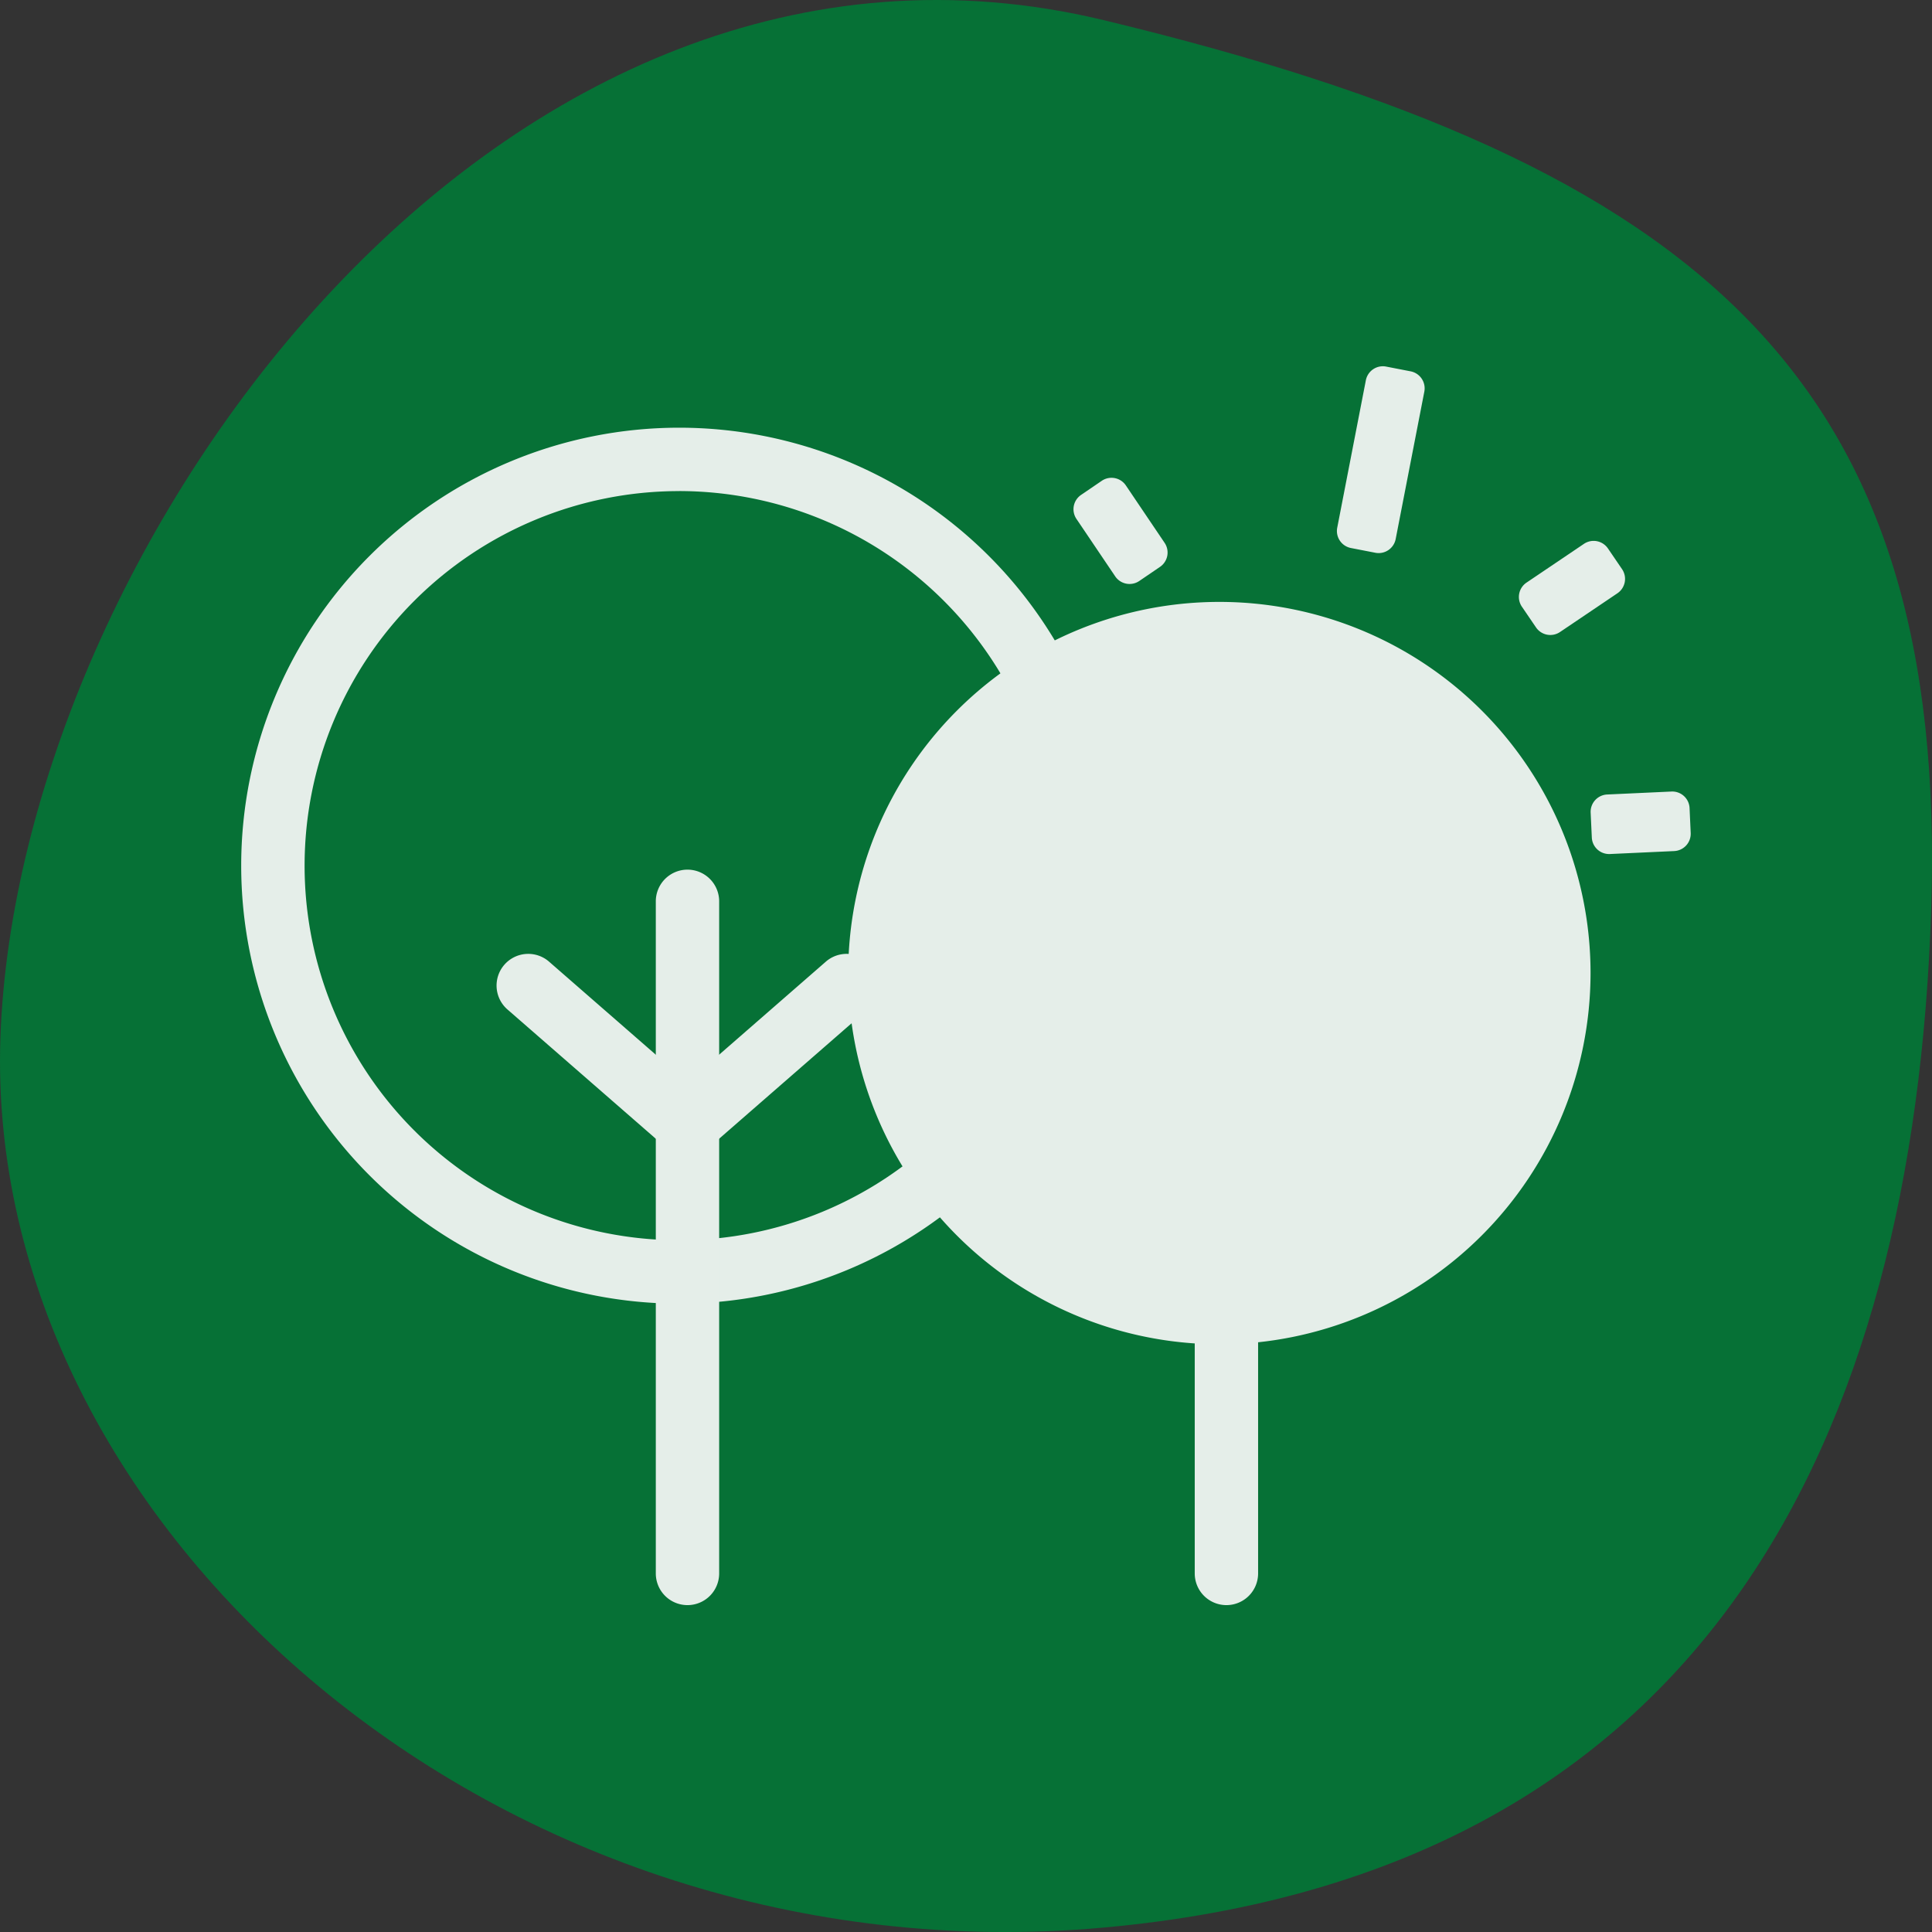
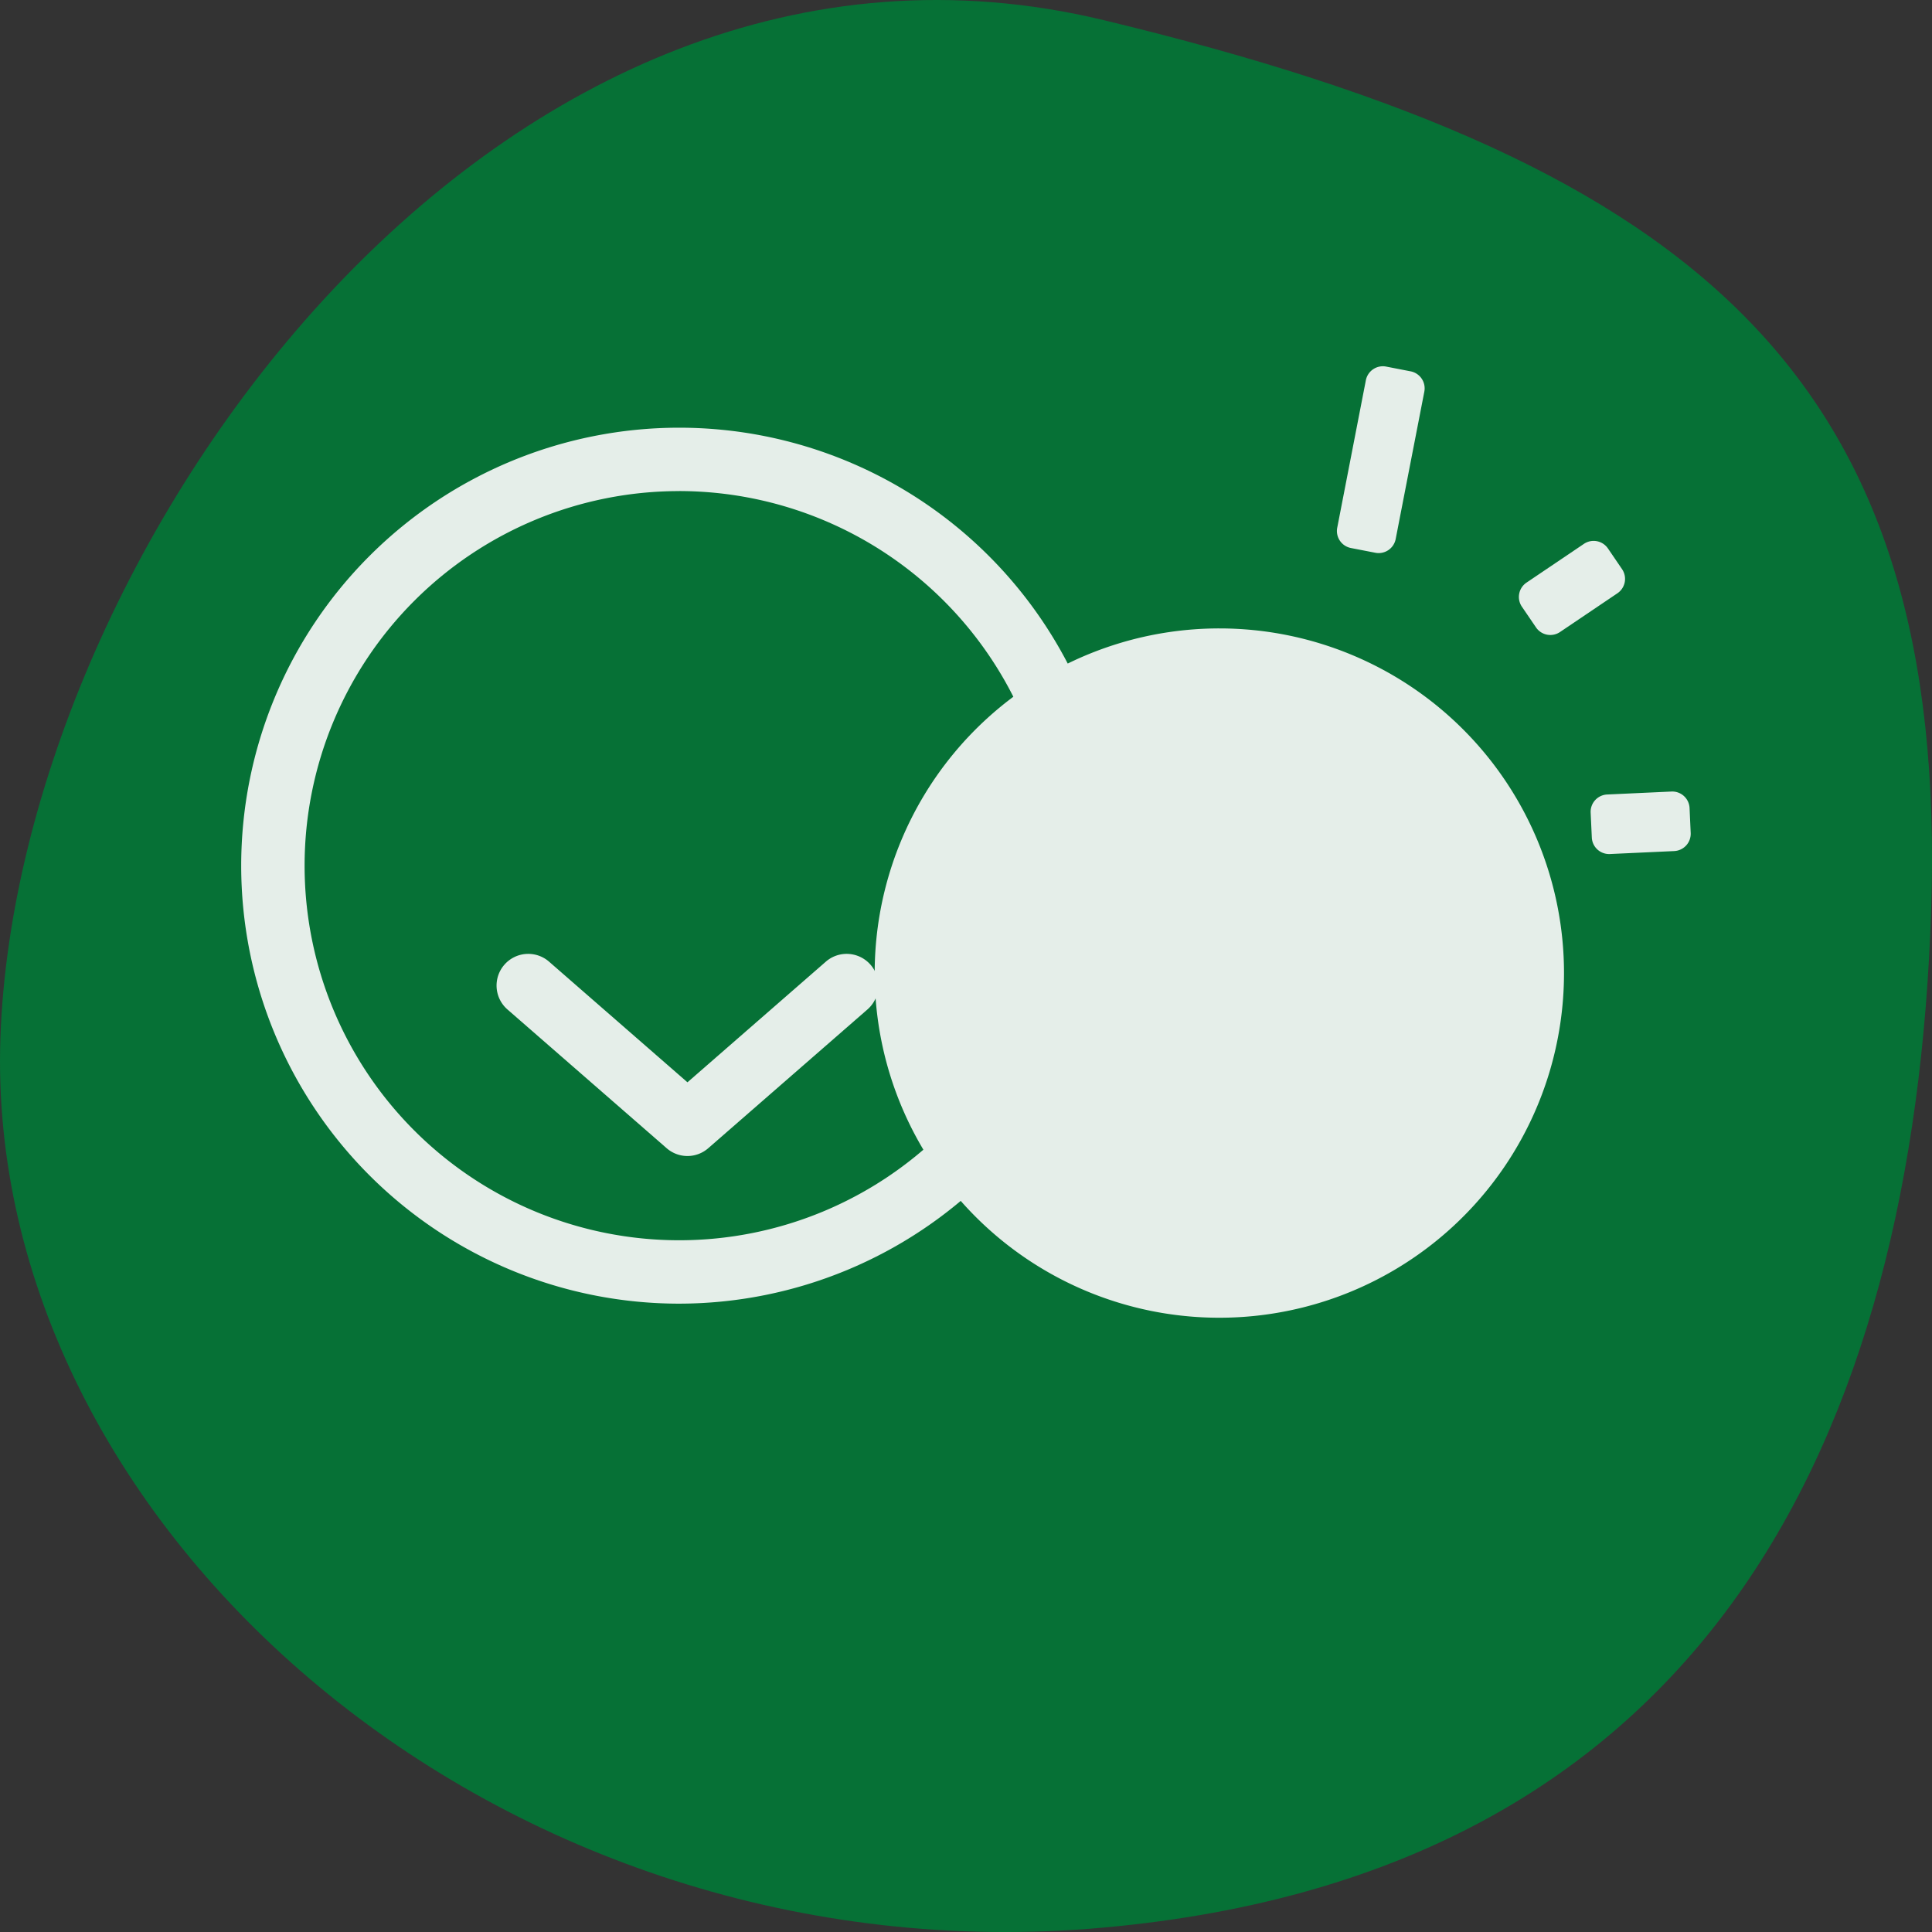
<svg xmlns="http://www.w3.org/2000/svg" width="54.884" height="54.884" viewBox="0 0 54.884 54.884">
  <rect x="0" y="0" width="54.884" height="54.884" fill="#333333" stroke="none" />
  <defs>
    <clipPath id="clip-path">
      <rect id="Retângulo_2562" data-name="Retângulo 2562" width="41.18" height="35.195" fill="#e5eee9" />
    </clipPath>
  </defs>
  <g id="ico-florestas2" transform="translate(-85.154 -3983.384)">
    <path id="Caminho_5277" data-name="Caminho 5277" d="M.572,23.532c-4.128,17.139,14.965,30.853,28.9,31.34s26.834-14.2,25.286-31.34S40.824.515,25.858.024,4.7,6.391.572,23.532Z" transform="translate(140.038 3983.384) rotate(90)" fill="#067136" />
    <g id="Grupo_7058" data-name="Grupo 7058" transform="translate(92.006 3993.787)">
      <g id="Grupo_7045" data-name="Grupo 7045" clip-path="url(#clip-path)">
        <path id="Caminho_5303" data-name="Caminho 5303" d="M476.958,5.3l-.695-.135a.492.492,0,0,1-.389-.577L476.687.4a.492.492,0,0,1,.577-.389l.695.135a.492.492,0,0,1,.389.577l-.814,4.188a.493.493,0,0,1-.577.389" transform="translate(-444.738 0)" fill="#e5eee9" />
        <path id="Caminho_5304" data-name="Caminho 5304" d="M555.453,78.349l-.4-.587a.492.492,0,0,1,.133-.684l1.63-1.1a.492.492,0,0,1,.684.133l.4.587a.493.493,0,0,1-.133.684l-1.63,1.1a.492.492,0,0,1-.684-.133" transform="translate(-518.672 -70.931)" fill="#e5eee9" />
-         <path id="Caminho_5305" data-name="Caminho 5305" d="M362.657,51.326l-1.1-1.63a.492.492,0,0,1,.133-.684l.587-.4a.492.492,0,0,1,.684.133l1.1,1.63a.492.492,0,0,1-.133.684l-.587.4a.492.492,0,0,1-.684-.133" transform="translate(-337.829 -45.357)" fill="#e5eee9" />
        <path id="Caminho_5306" data-name="Caminho 5306" d="M588.451,186.417l-1.827.084a.492.492,0,0,1-.515-.469l-.033-.707a.493.493,0,0,1,.469-.515l1.827-.084a.492.492,0,0,1,.514.469l.032.707a.492.492,0,0,1-.469.515" transform="translate(-547.741 -172.643)" fill="#e5eee9" />
        <path id="Caminho_5307" data-name="Caminho 5307" d="M12.442,51.592A12.442,12.442,0,1,1,24.884,39.15,12.456,12.456,0,0,1,12.442,51.592m0-23.083A10.641,10.641,0,1,0,23.083,39.15,10.654,10.654,0,0,0,12.442,28.508" transform="translate(0 -24.961)" fill="#e5eee9" />
        <line id="Linha_149" data-name="Linha 149" y2="19.093" transform="translate(12.678 15.202)" fill="#fff" />
-         <path id="Caminho_5308" data-name="Caminho 5308" d="M180.968,239.538a.9.9,0,0,1-.9-.9V219.545a.9.9,0,0,1,1.8,0v19.093a.9.9,0,0,1-.9.9" transform="translate(-168.29 -204.343)" fill="#e5eee9" />
        <path id="Caminho_5309" data-name="Caminho 5309" d="M116.34,260.9a.9.9,0,0,1-.592-.222l-4.523-3.942a.9.9,0,1,1,1.183-1.357l3.931,3.427,3.931-3.427a.9.9,0,1,1,1.183,1.357l-4.523,3.942a.9.9,0,0,1-.592.222" transform="translate(-103.662 -238.463)" fill="#e5eee9" />
        <path id="Caminho_5310" data-name="Caminho 5310" d="M294.725,123.668a9.791,9.791,0,1,1-9.79-9.79,9.79,9.79,0,0,1,9.79,9.79" transform="translate(-257.147 -106.429)" fill="#e5eee9" />
-         <path id="Caminho_5311" data-name="Caminho 5311" d="M274.161,123.441A10.544,10.544,0,1,1,284.706,112.9a10.556,10.556,0,0,1-10.544,10.544m0-19.581A9.037,9.037,0,1,0,283.2,112.9a9.047,9.047,0,0,0-9.037-9.037" transform="translate(-246.374 -95.657)" fill="#e5eee9" />
-         <path id="Caminho_5312" data-name="Caminho 5312" d="M415.029,280.926a.9.9,0,0,1-.9-.9v-16.2a.9.9,0,1,1,1.8,0v16.2a.9.9,0,0,1-.9.9" transform="translate(-387.041 -245.731)" fill="#e5eee9" />
-         <path id="Caminho_5313" data-name="Caminho 5313" d="M360.209,299.039a.9.9,0,0,1-.592-.222l-3.837-3.344a.9.9,0,0,1,1.183-1.357l3.245,2.829,3.245-2.829a.9.9,0,0,1,1.183,1.357l-3.837,3.344a.9.9,0,0,1-.592.222" transform="translate(-332.22 -274.671)" fill="#e5eee9" />
+         <path id="Caminho_5313" data-name="Caminho 5313" d="M360.209,299.039a.9.9,0,0,1-.592-.222l-3.837-3.344l3.245,2.829,3.245-2.829a.9.9,0,0,1,1.183,1.357l-3.837,3.344a.9.9,0,0,1-.592.222" transform="translate(-332.22 -274.671)" fill="#e5eee9" />
      </g>
    </g>
  </g>
</svg>